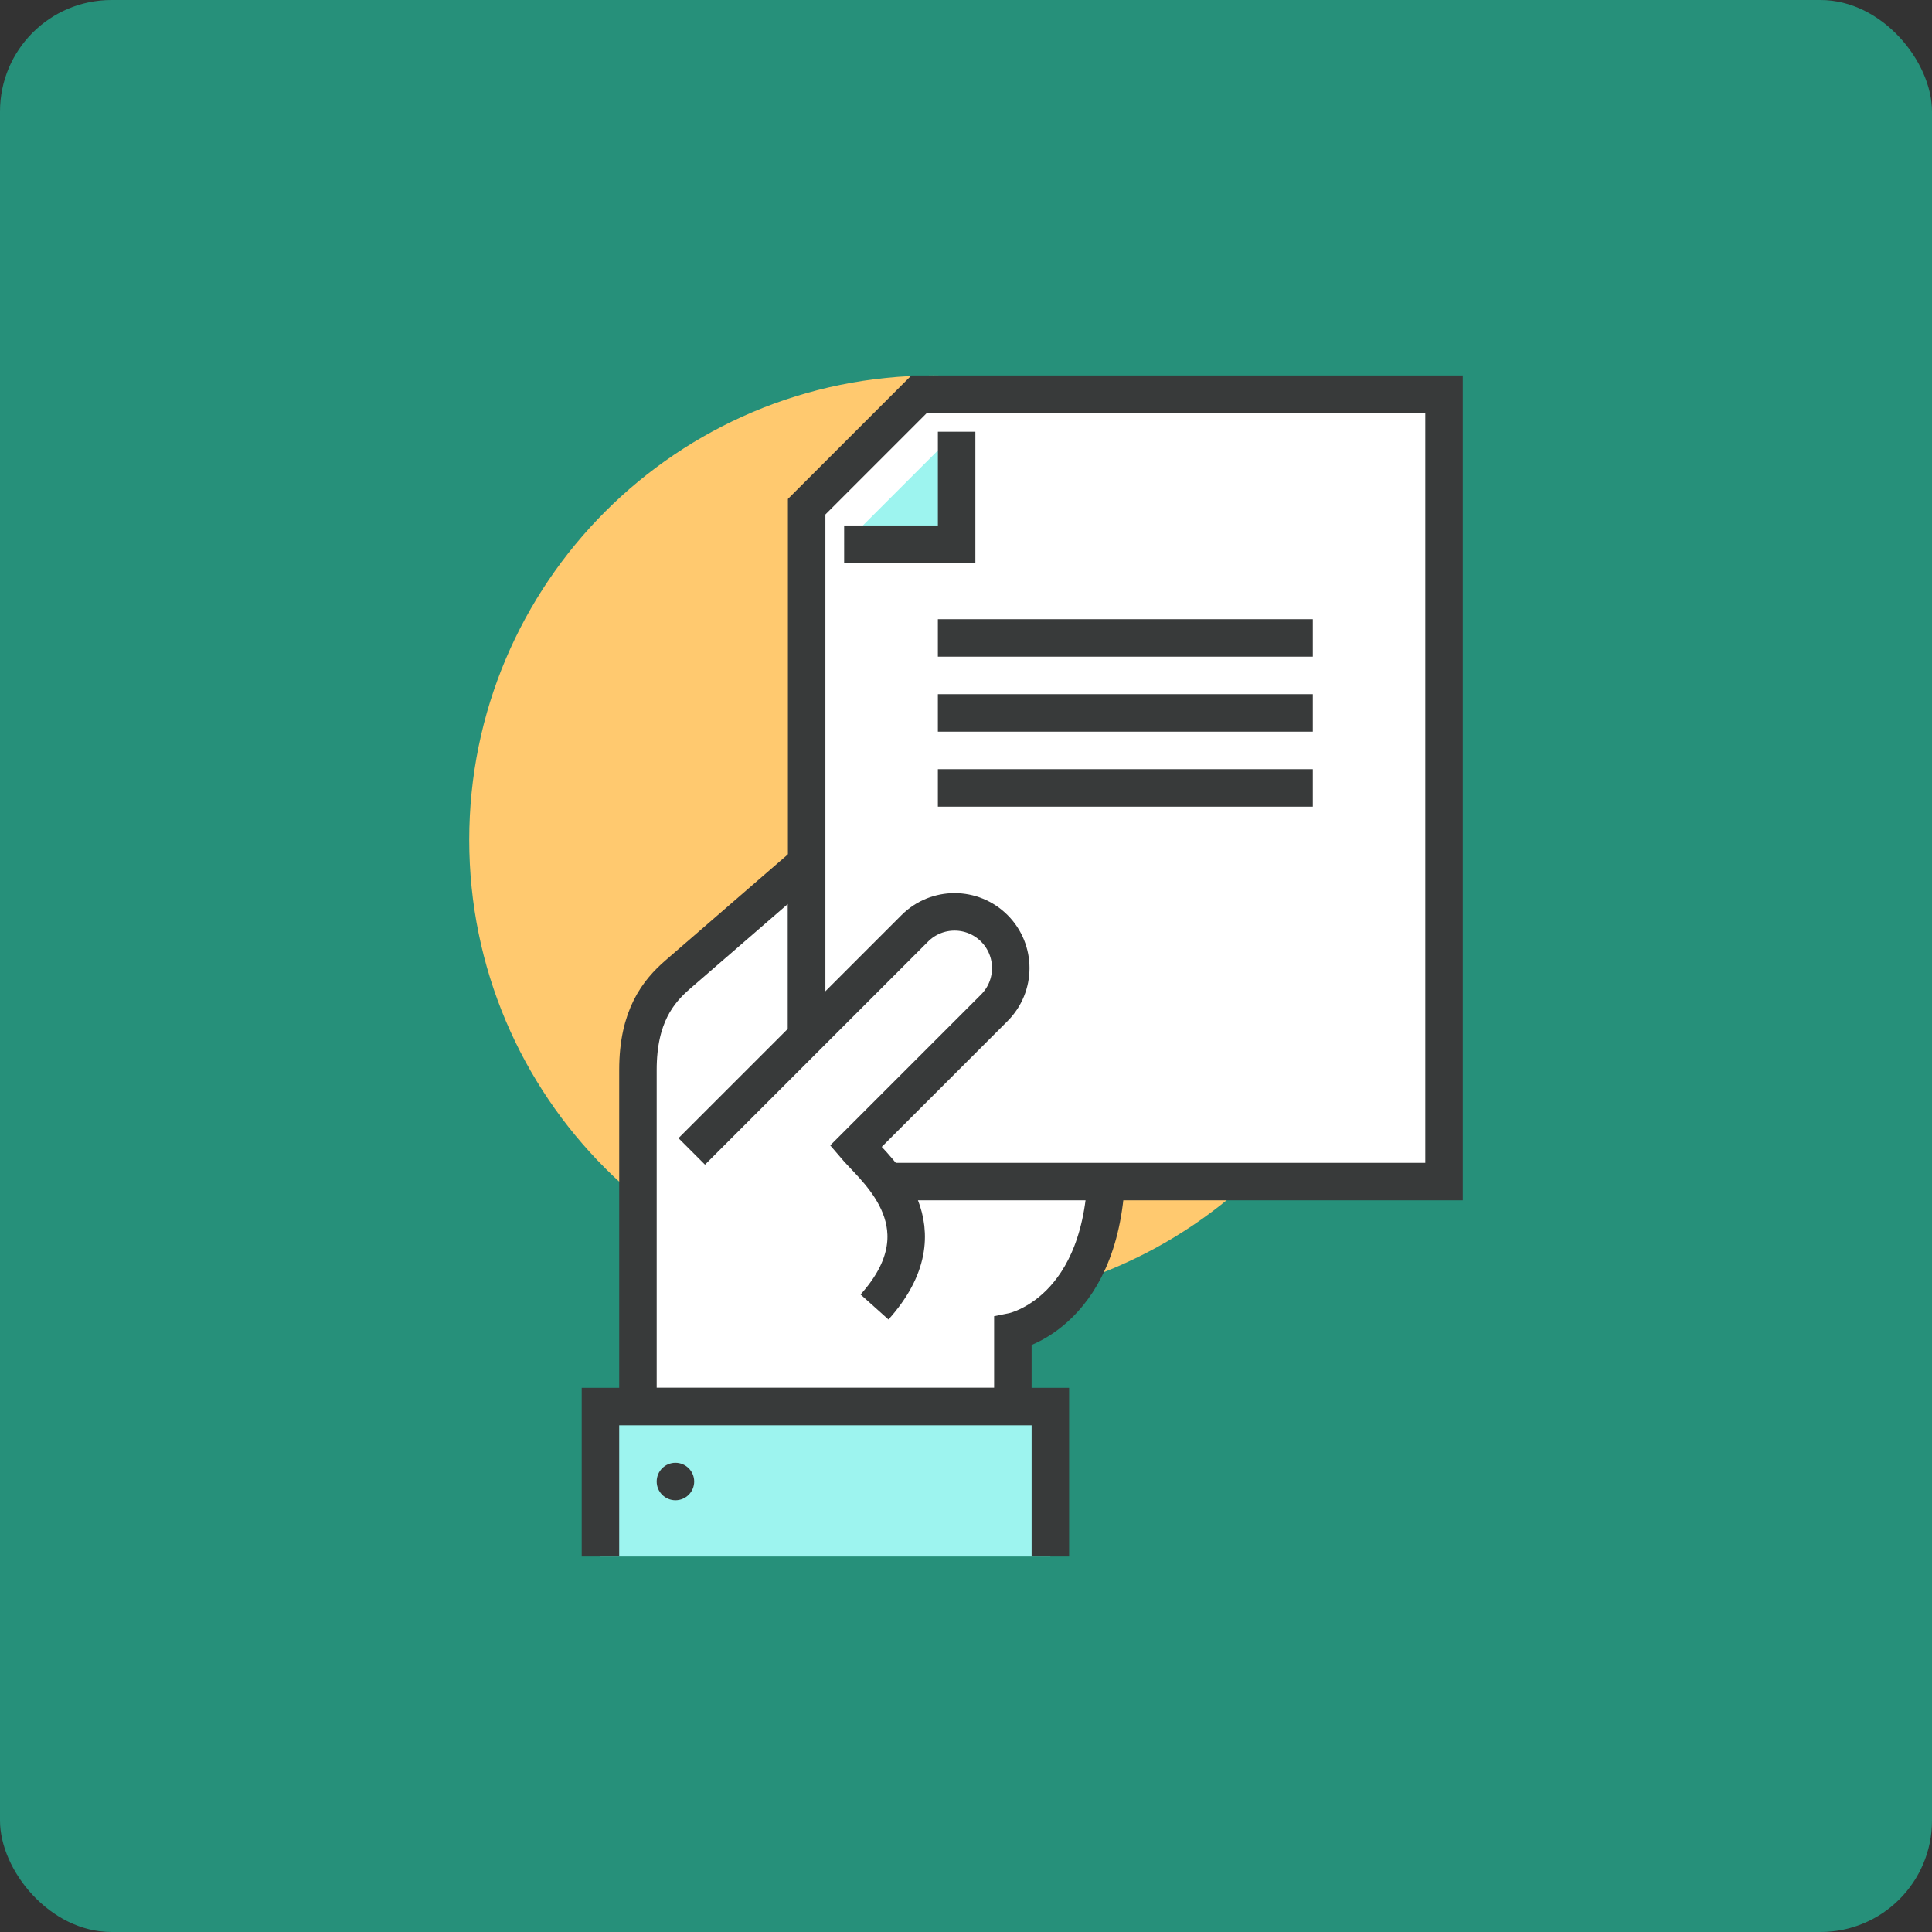
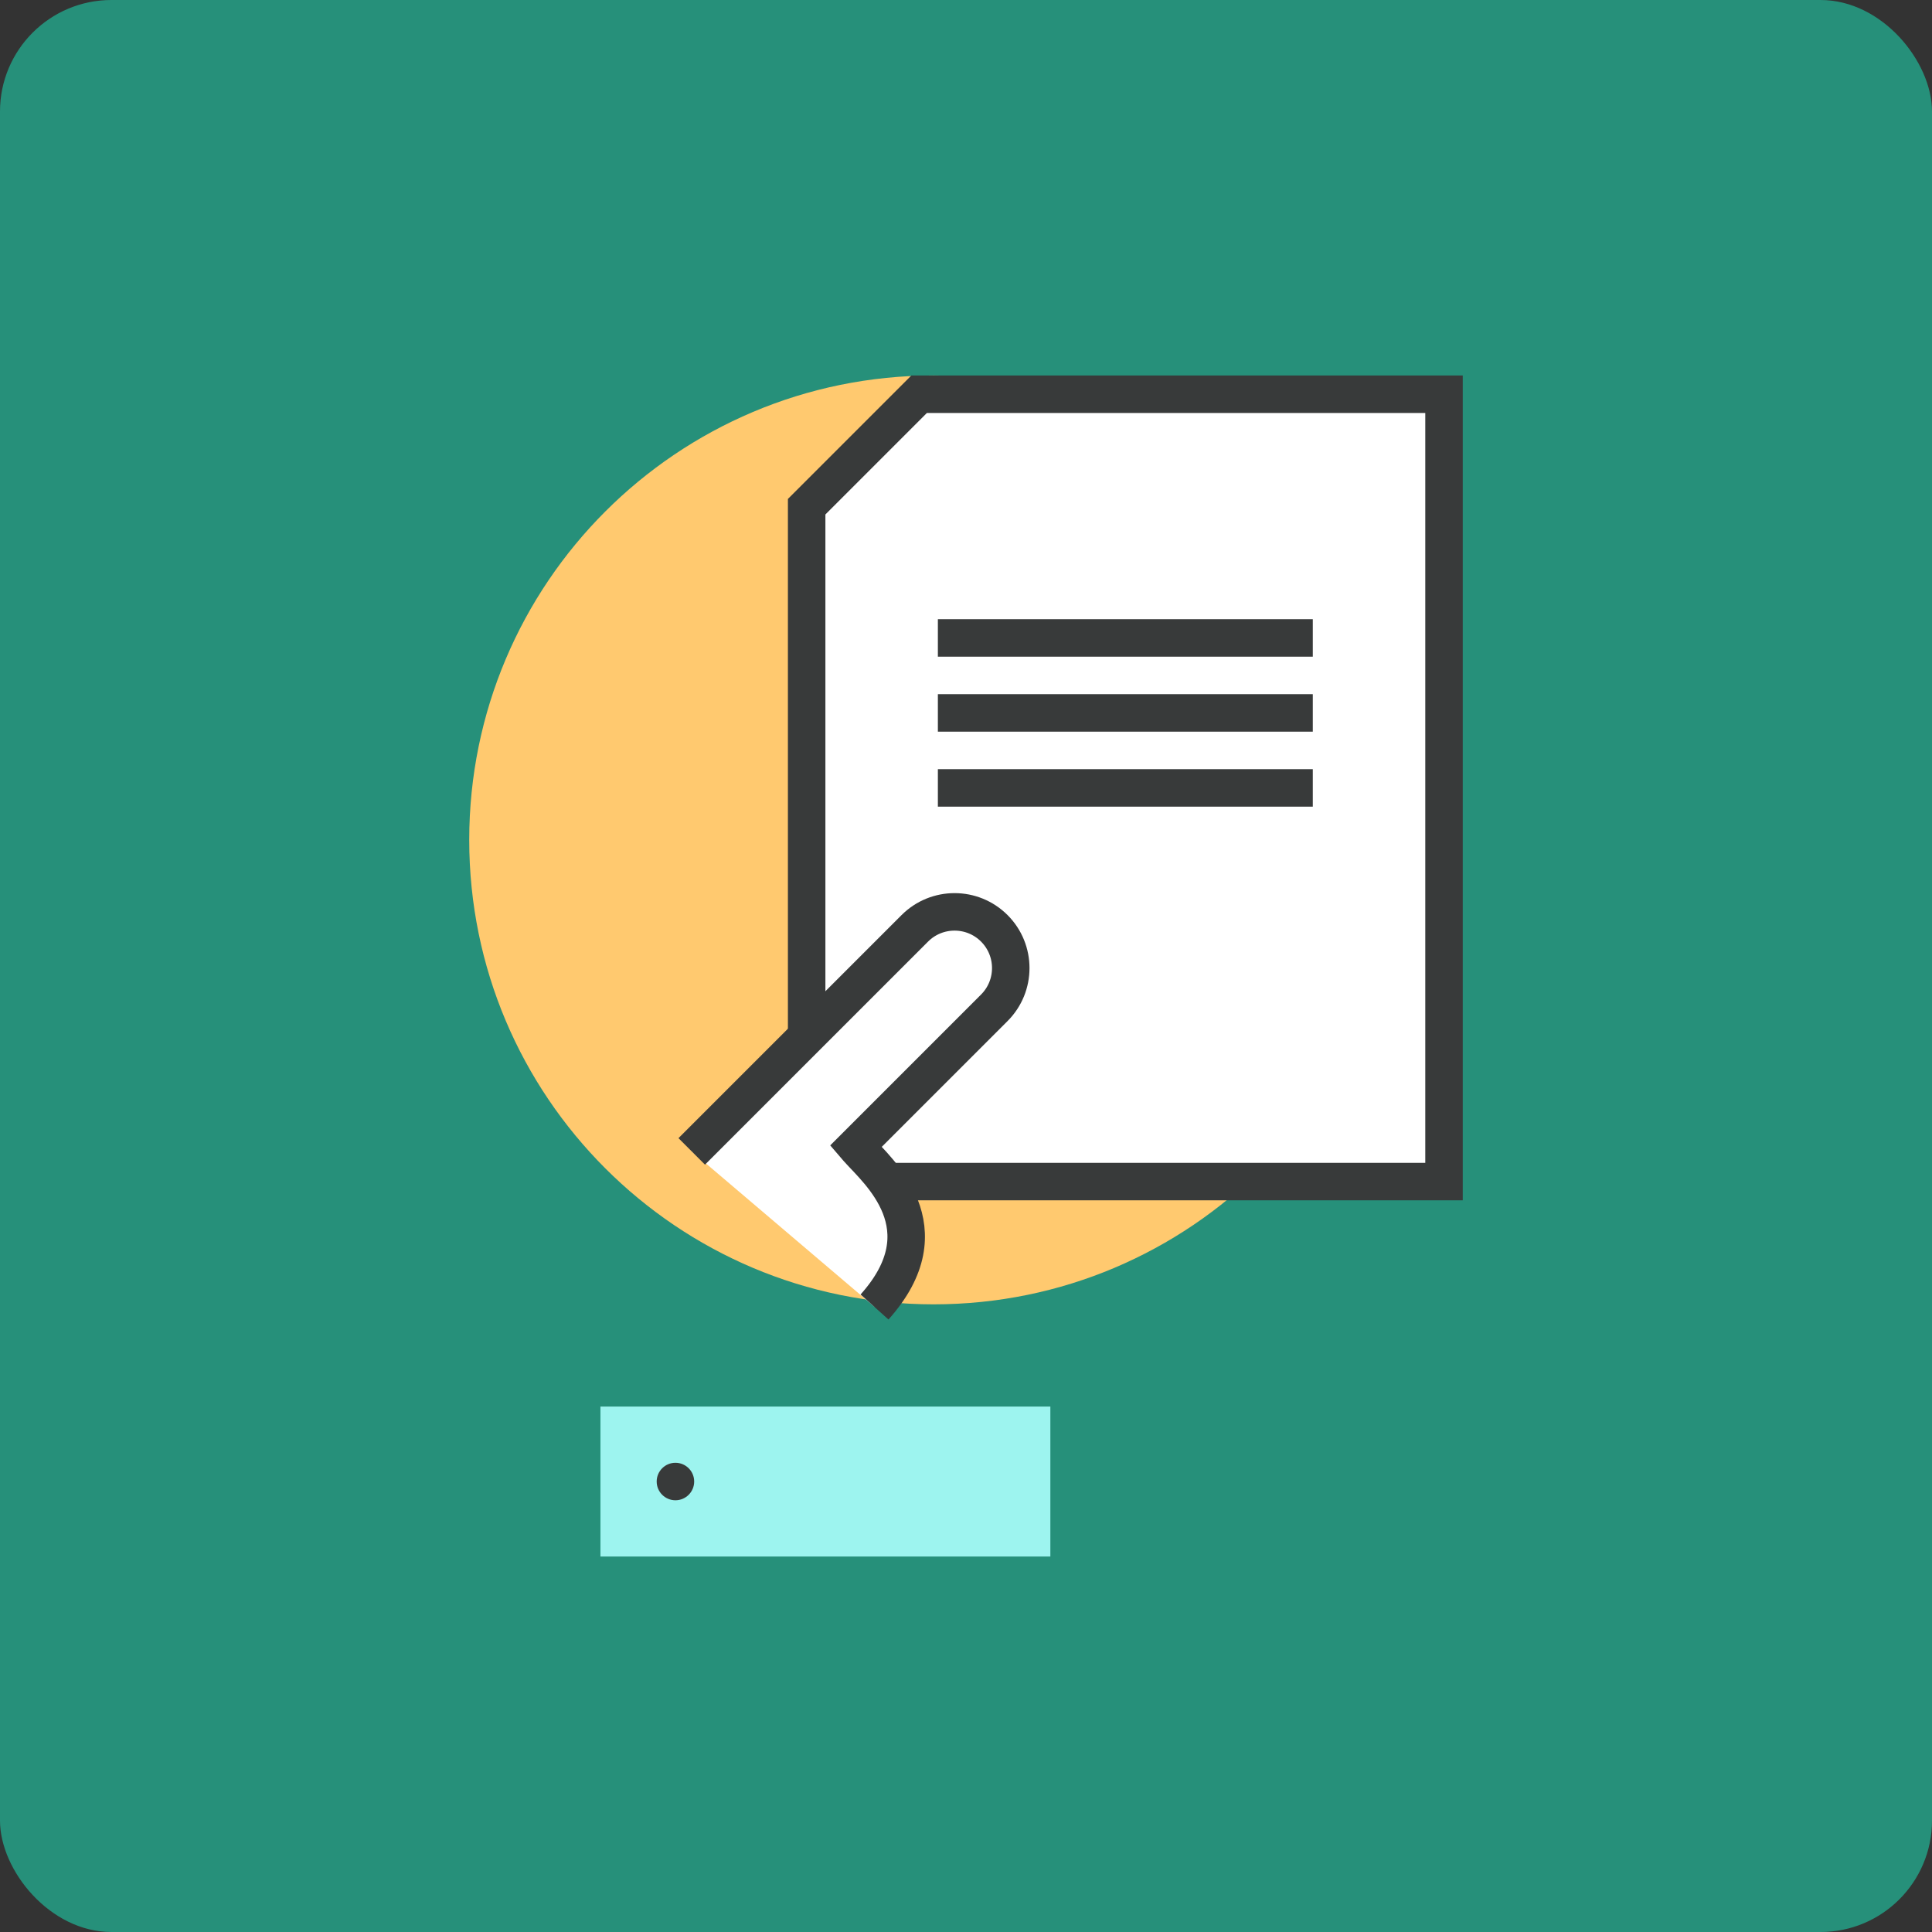
<svg xmlns="http://www.w3.org/2000/svg" width="208" height="208" viewBox="0 0 208 208" fill="none">
  <rect x="0" y="0" width="208" height="208" fill="#333333" stroke="none" />
  <rect width="208" height="208" rx="12" fill="#26907A" />
  <g clip-path="url(#clip0_103_469)">
    <path d="M100.517 140.426C128.131 140.426 150.517 118.041 150.517 90.426C150.517 62.812 128.131 40.426 100.517 40.426C72.903 40.426 50.517 62.812 50.517 90.426C50.517 118.041 72.903 140.426 100.517 140.426Z" fill="#FFC96F" />
-     <path d="M86.845 111.548V92.9C86.845 92.9 76.189 102.123 72.96 104.928C70.861 106.745 68.681 109.429 68.681 115.181V151.428H109.045V143.355C109.045 143.355 119.136 141.337 119.136 125.191V101.457L86.845 111.548Z" fill="white" stroke="#383A3A" stroke-width="4.036" stroke-miterlimit="10" />
    <path d="M86.845 127.21H155.465V42.444H98.954L86.845 54.553V127.21Z" fill="white" stroke="#383A3A" stroke-width="4.036" stroke-miterlimit="10" />
    <path d="M100.972 68.681H141.337" stroke="#383A3A" stroke-width="4.036" stroke-miterlimit="10" />
    <path d="M100.972 76.754H141.337" stroke="#383A3A" stroke-width="4.036" stroke-miterlimit="10" />
    <path d="M100.972 84.827H141.337" stroke="#383A3A" stroke-width="4.036" stroke-miterlimit="10" />
-     <path d="M90.881 58.59H102.991V46.481L90.881 58.59Z" fill="#9DF4EF" />
-     <path d="M90.881 58.59H102.991V46.481" stroke="#383A3A" stroke-width="4.036" stroke-miterlimit="10" />
    <path d="M107.047 99.944C104.686 97.582 100.852 97.582 98.49 99.944L80.528 117.906L74.473 123.961L94.171 140.712C99.297 129.046 94.656 124.586 92.658 124.001L92.133 123.416L107.047 108.501C109.409 106.14 109.409 102.305 107.047 99.944Z" fill="white" />
    <path d="M94.151 140.712C101.8 132.175 94.494 126.08 92.375 123.698L92.133 123.416L107.047 108.501C109.409 106.14 109.409 102.305 107.047 99.944C104.686 97.582 100.852 97.582 98.49 99.944L74.473 123.961" stroke="#383A3A" stroke-width="4.036" stroke-miterlimit="10" />
    <path d="M113.082 151.428H64.644V167.574H113.082V151.428Z" fill="#9DF4EF" />
-     <path d="M64.644 167.574V151.428H113.082V167.574" stroke="#383A3A" stroke-width="4.036" stroke-miterlimit="10" />
    <path d="M72.717 161.52C73.832 161.52 74.736 160.616 74.736 159.501C74.736 158.387 73.832 157.483 72.717 157.483C71.603 157.483 70.699 158.387 70.699 159.501C70.699 160.616 71.603 161.52 72.717 161.52Z" fill="#383A3A" />
  </g>
  <defs>
    <clipPath id="clip0_103_469">
      <rect width="106.966" height="127.148" fill="white" transform="translate(50.517 40.426)" />
    </clipPath>
  </defs>
</svg>